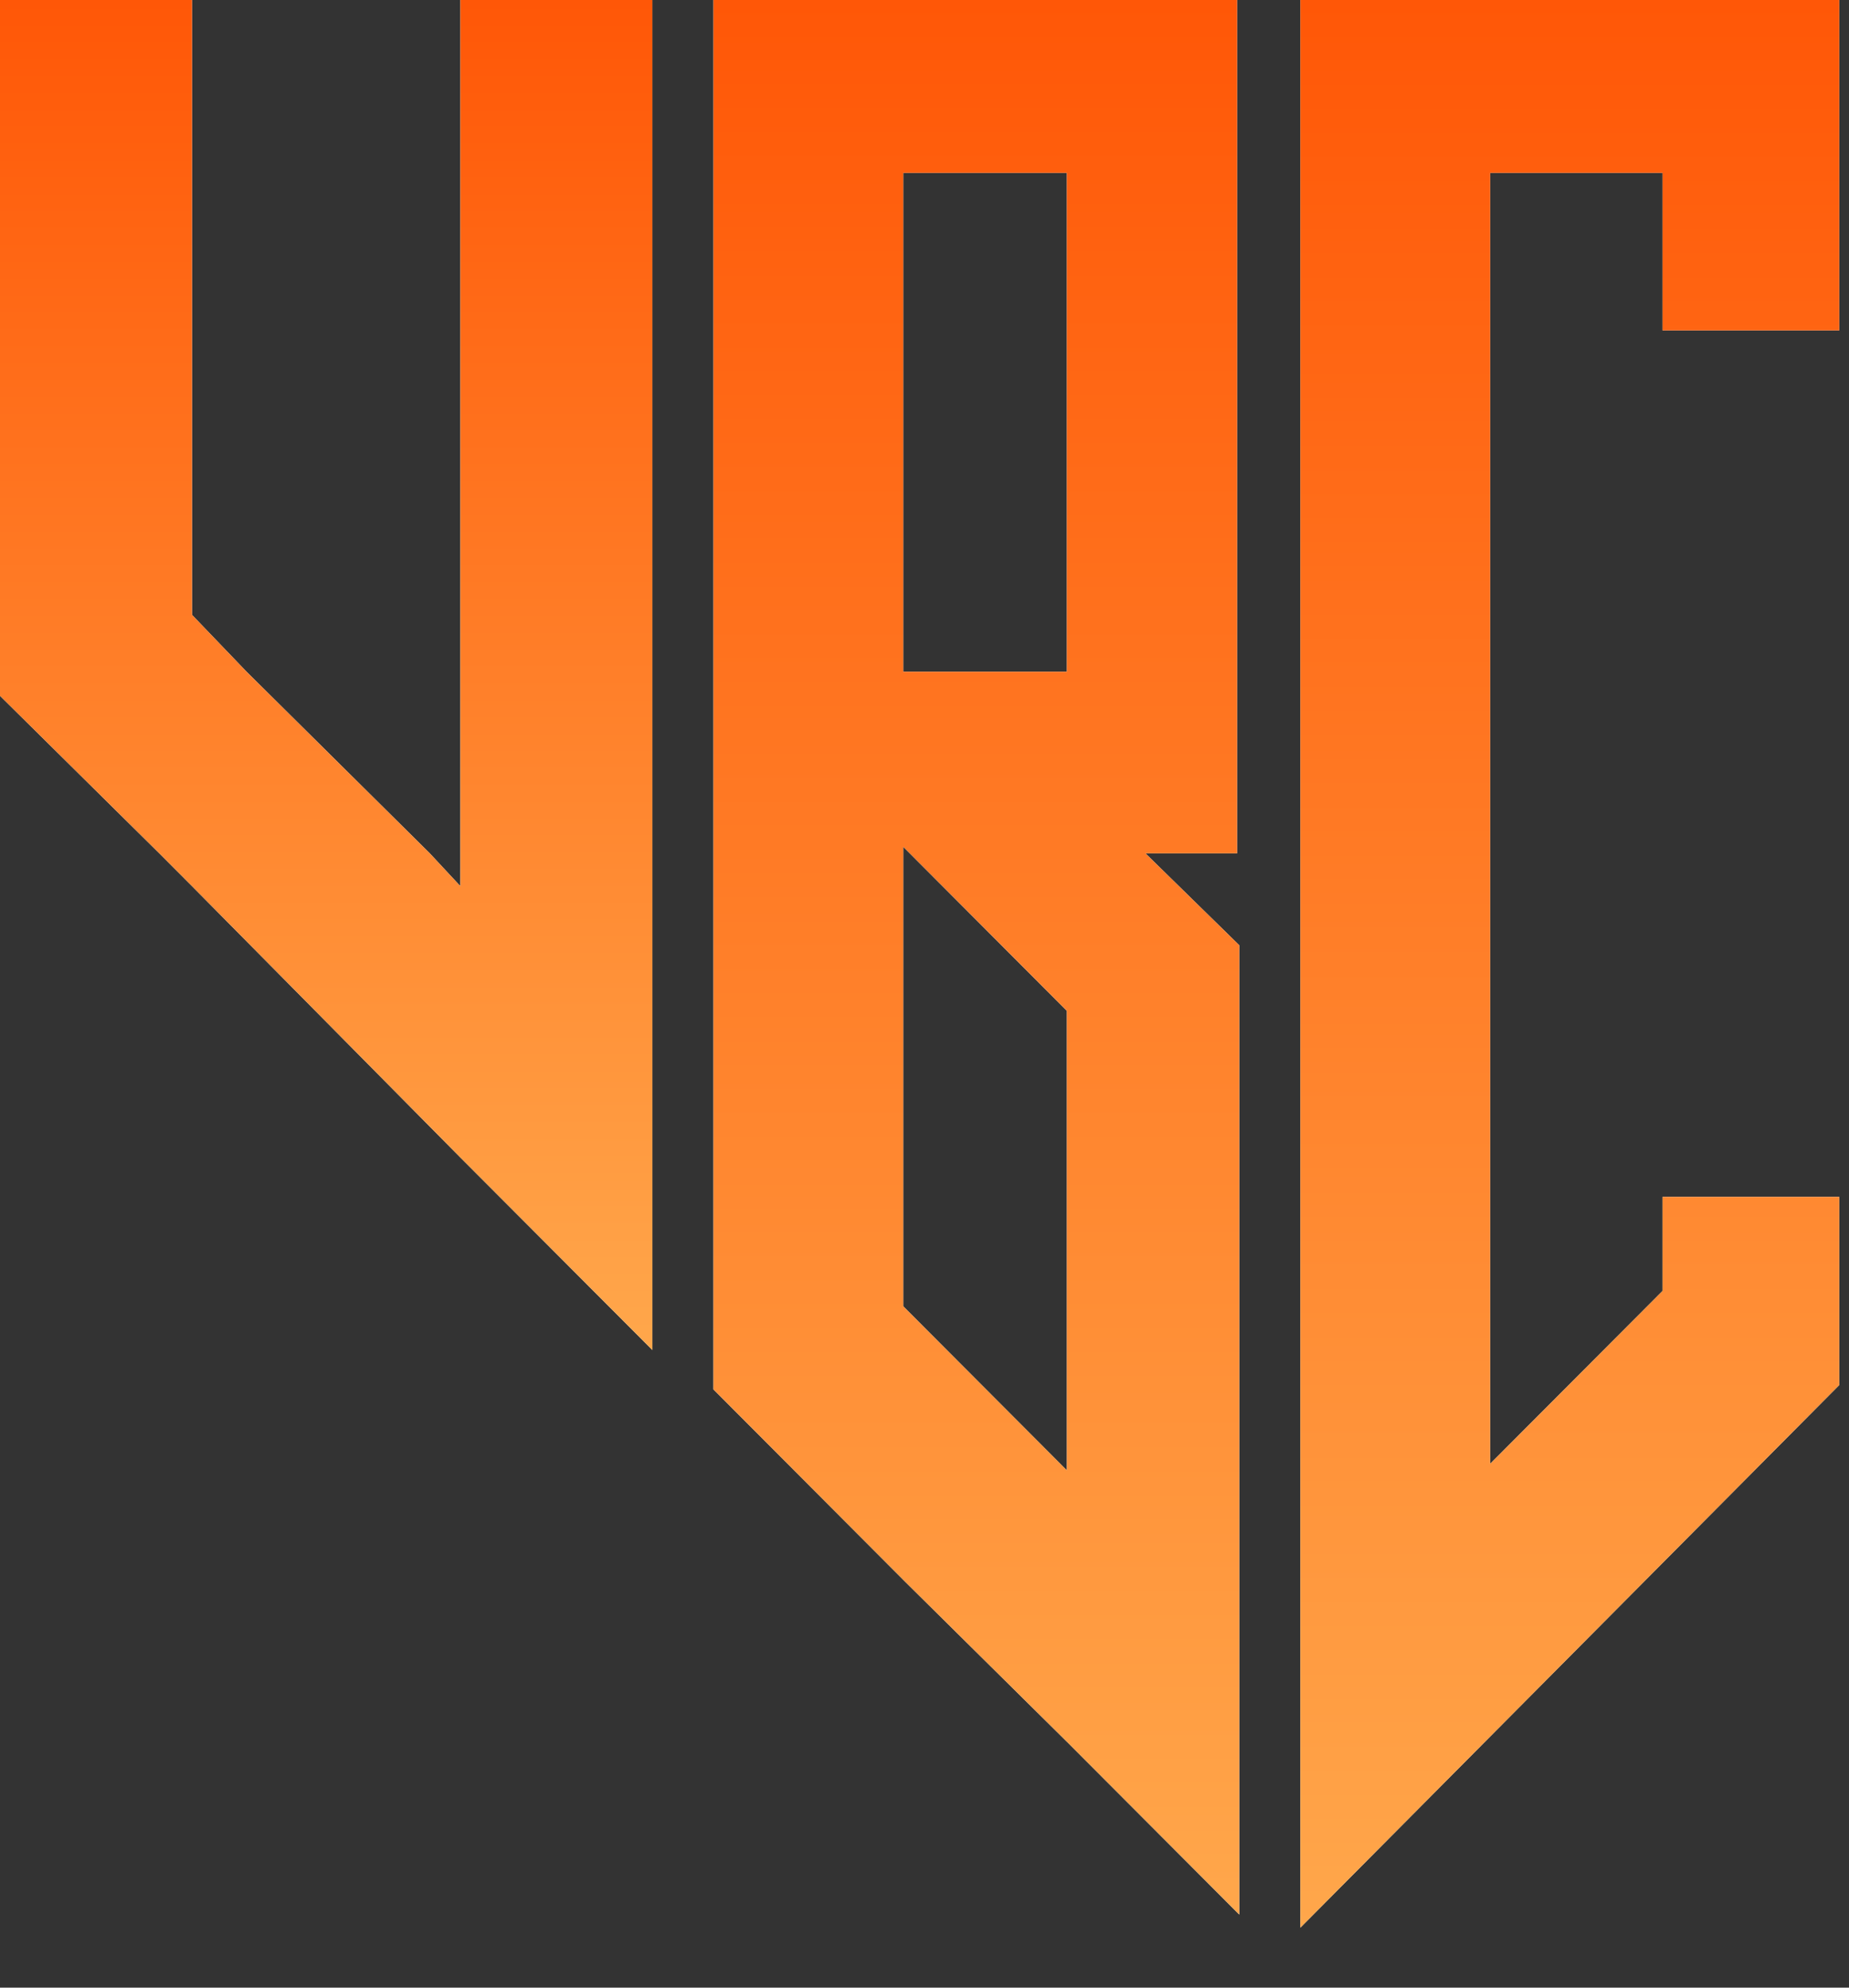
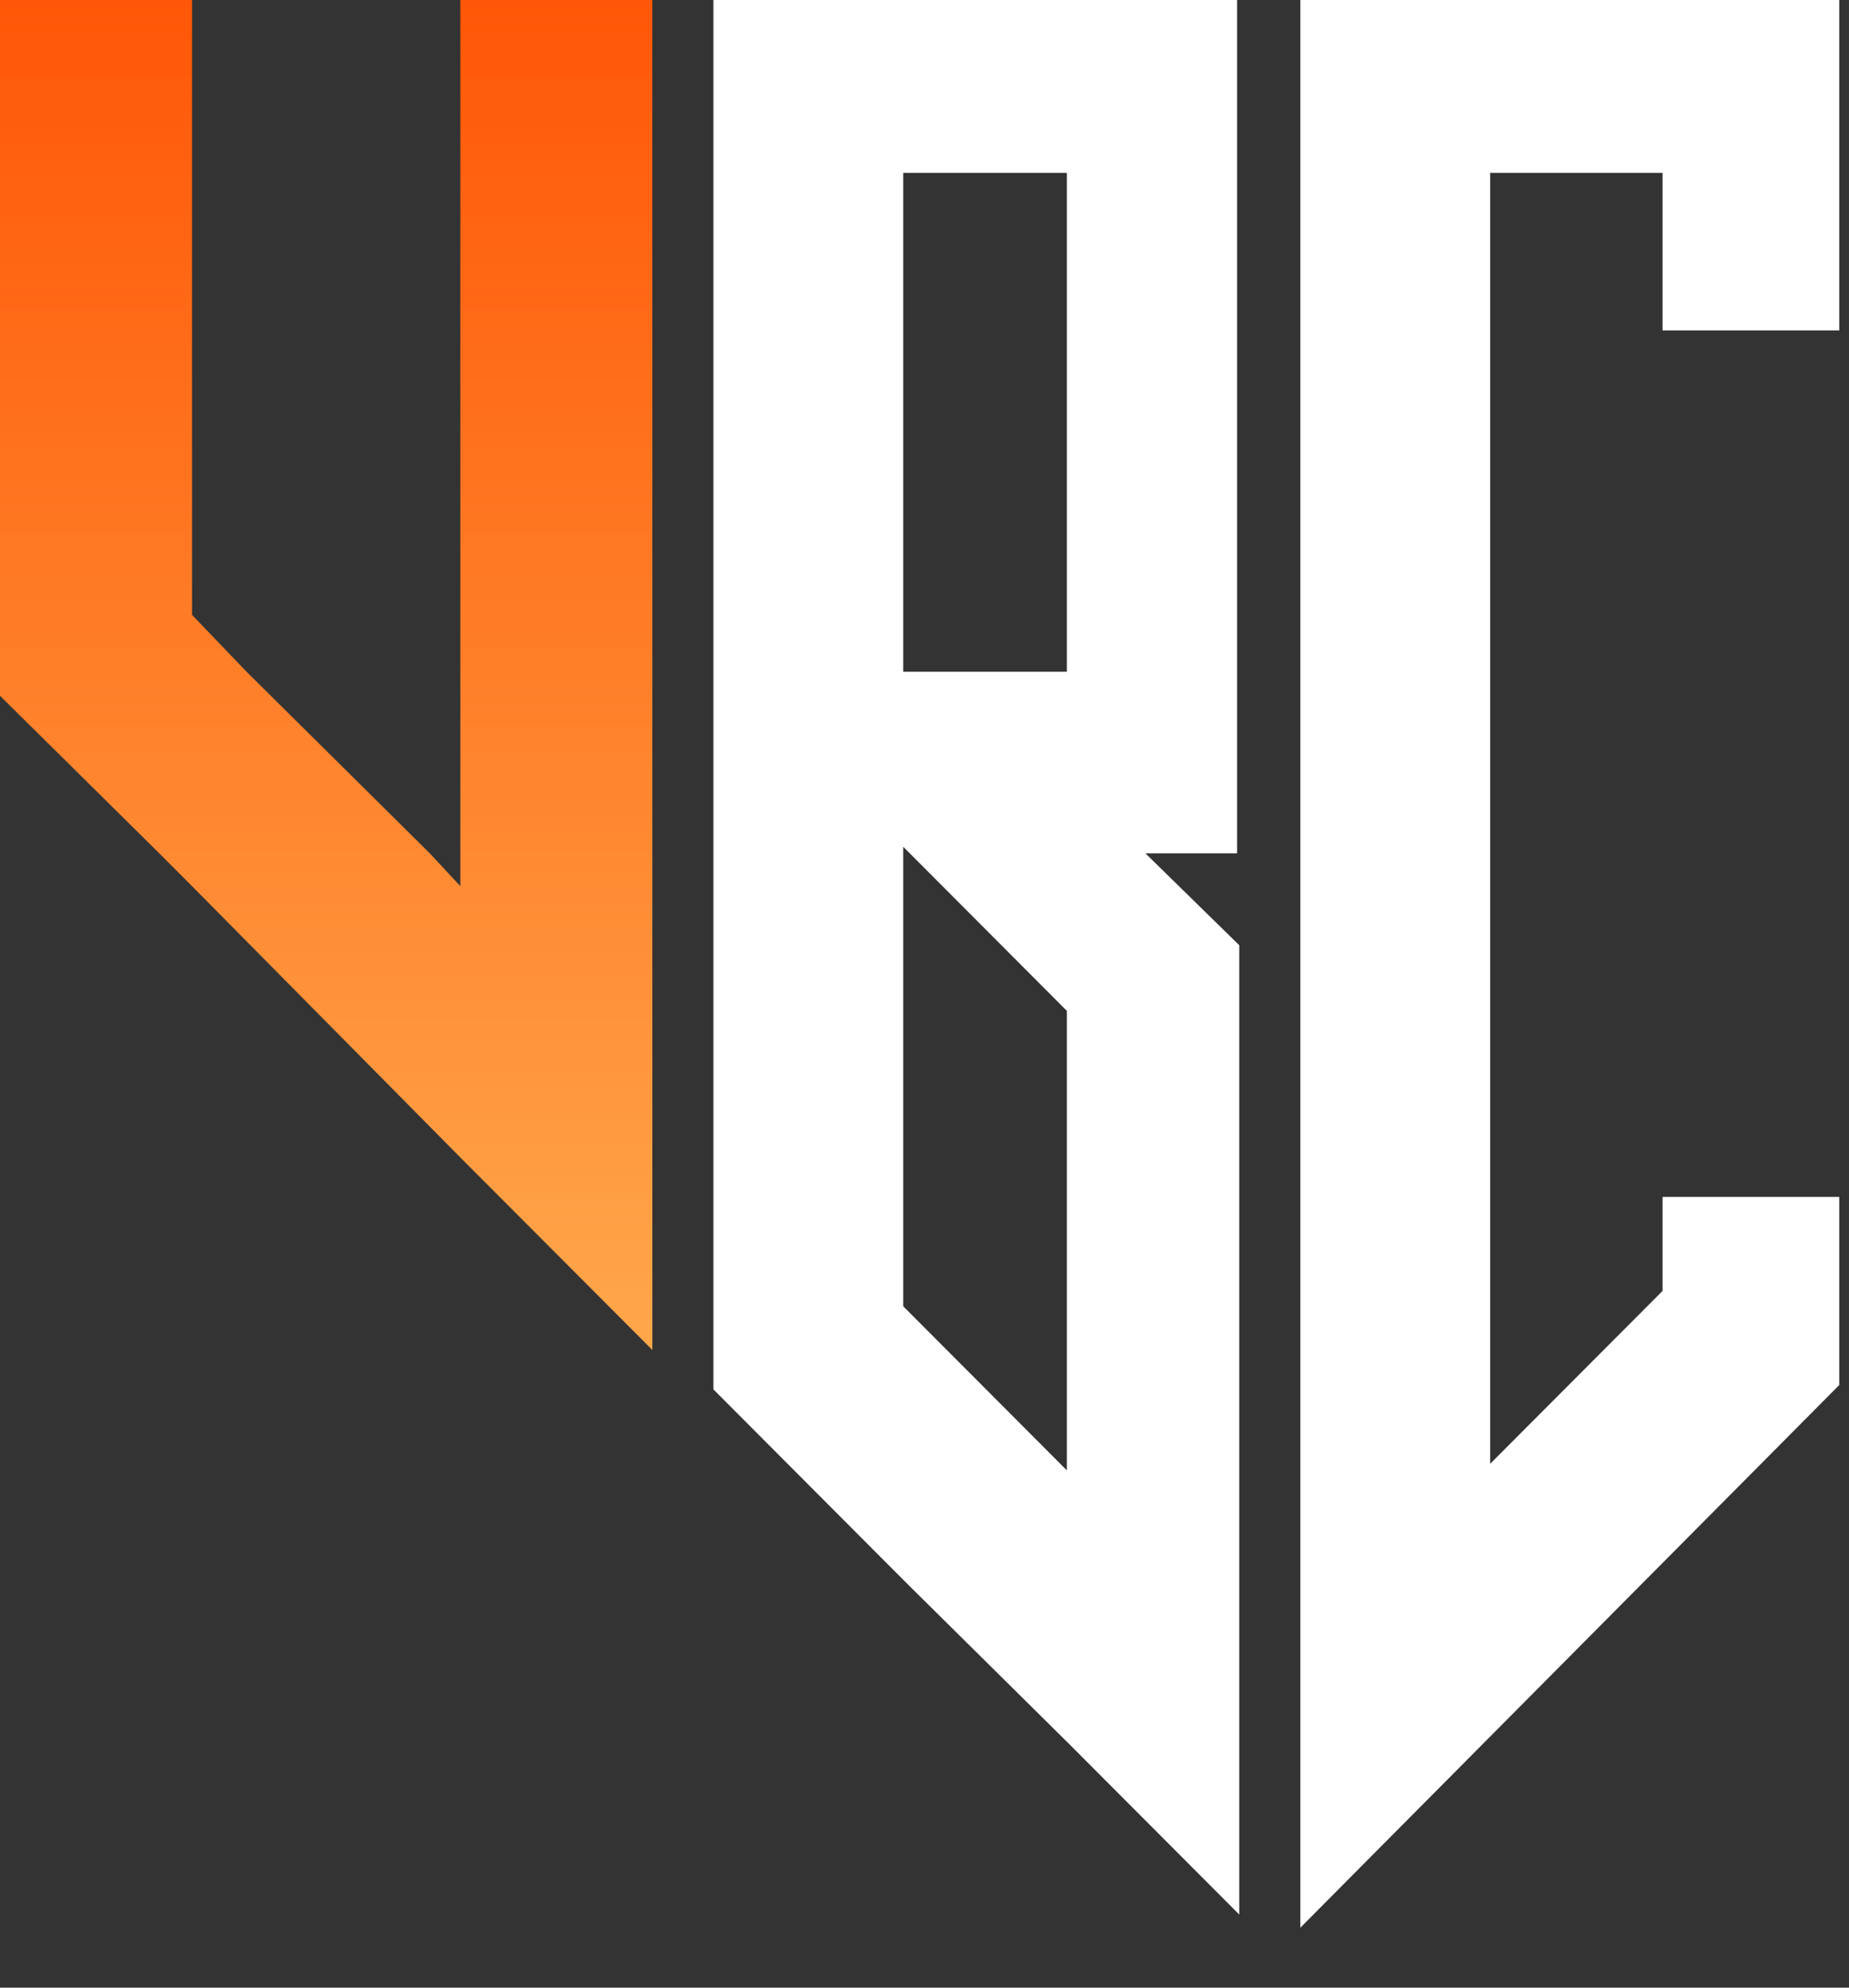
<svg xmlns="http://www.w3.org/2000/svg" width="40" height="43" viewBox="0 0 40 43" fill="none">
  <rect x="0" y="0" width="40" height="43" fill="#333333" stroke="none" />
  <g clip-path="url(#clip0_2529_5205)">
    <path d="M15.434 0V30.058L19.587 34.224L23.127 37.727L24.402 39.005L26.809 41.419V20.449L24.779 18.461H26.762V0H15.434ZM23.08 31.81L19.54 28.26V18.319L23.08 21.869V31.81ZM23.08 14.532H19.54V3.74H23.08V14.532Z" fill="white" />
-     <path d="M15.434 0V30.058L19.587 34.224L23.127 37.727L24.402 39.005L26.809 41.419V20.449L24.779 18.461H26.762V0H15.434ZM23.08 31.81L19.54 28.26V18.319L23.08 21.869V31.81ZM23.08 14.532H19.54V3.74H23.08V14.532Z" fill="url(#paint0_linear_2529_5205)" />
-     <path d="M14.113 0V29.206L10.809 25.893L9.959 25.041L4.154 19.171L3.446 18.461L0 15.053V0H4.154V13.302L5.334 14.532L9.298 18.461L9.959 19.171V0H14.113Z" fill="white" />
    <path d="M14.113 0V29.206L10.809 25.893L9.959 25.041L4.154 19.171L3.446 18.461L0 15.053V0H4.154V13.302L5.334 14.532L9.298 18.461L9.959 19.171V0H14.113Z" fill="url(#paint1_linear_2529_5205)" />
    <path d="M39.789 0V7.148H35.966V3.74H32.237V31.668L32.851 31.052L35.4 28.496L35.966 27.928V25.893H39.789V29.964L28.131 41.703V0H39.789Z" fill="white" />
-     <path d="M39.789 0V7.148H35.966V3.74H32.237V31.668L32.851 31.052L35.4 28.496L35.966 27.928V25.893H39.789V29.964L28.131 41.703V0H39.789Z" fill="url(#paint2_linear_2529_5205)" />
  </g>
  <defs>
    <linearGradient id="paint0_linear_2529_5205" x1="21.121" y1="0" x2="21.121" y2="41.419" gradientUnits="userSpaceOnUse">
      <stop stop-color="#FF5707" />
      <stop offset="1" stop-color="#FFA74B" />
    </linearGradient>
    <linearGradient id="paint1_linear_2529_5205" x1="7.056" y1="0" x2="7.056" y2="29.206" gradientUnits="userSpaceOnUse">
      <stop stop-color="#FF5707" />
      <stop offset="1" stop-color="#FFA74B" />
    </linearGradient>
    <linearGradient id="paint2_linear_2529_5205" x1="33.96" y1="0" x2="33.96" y2="41.703" gradientUnits="userSpaceOnUse">
      <stop stop-color="#FF5707" />
      <stop offset="1" stop-color="#FFA74B" />
    </linearGradient>
    <clipPath id="clip0_2529_5205">
      <rect width="39.789" height="42.321" fill="white" />
    </clipPath>
  </defs>
</svg>